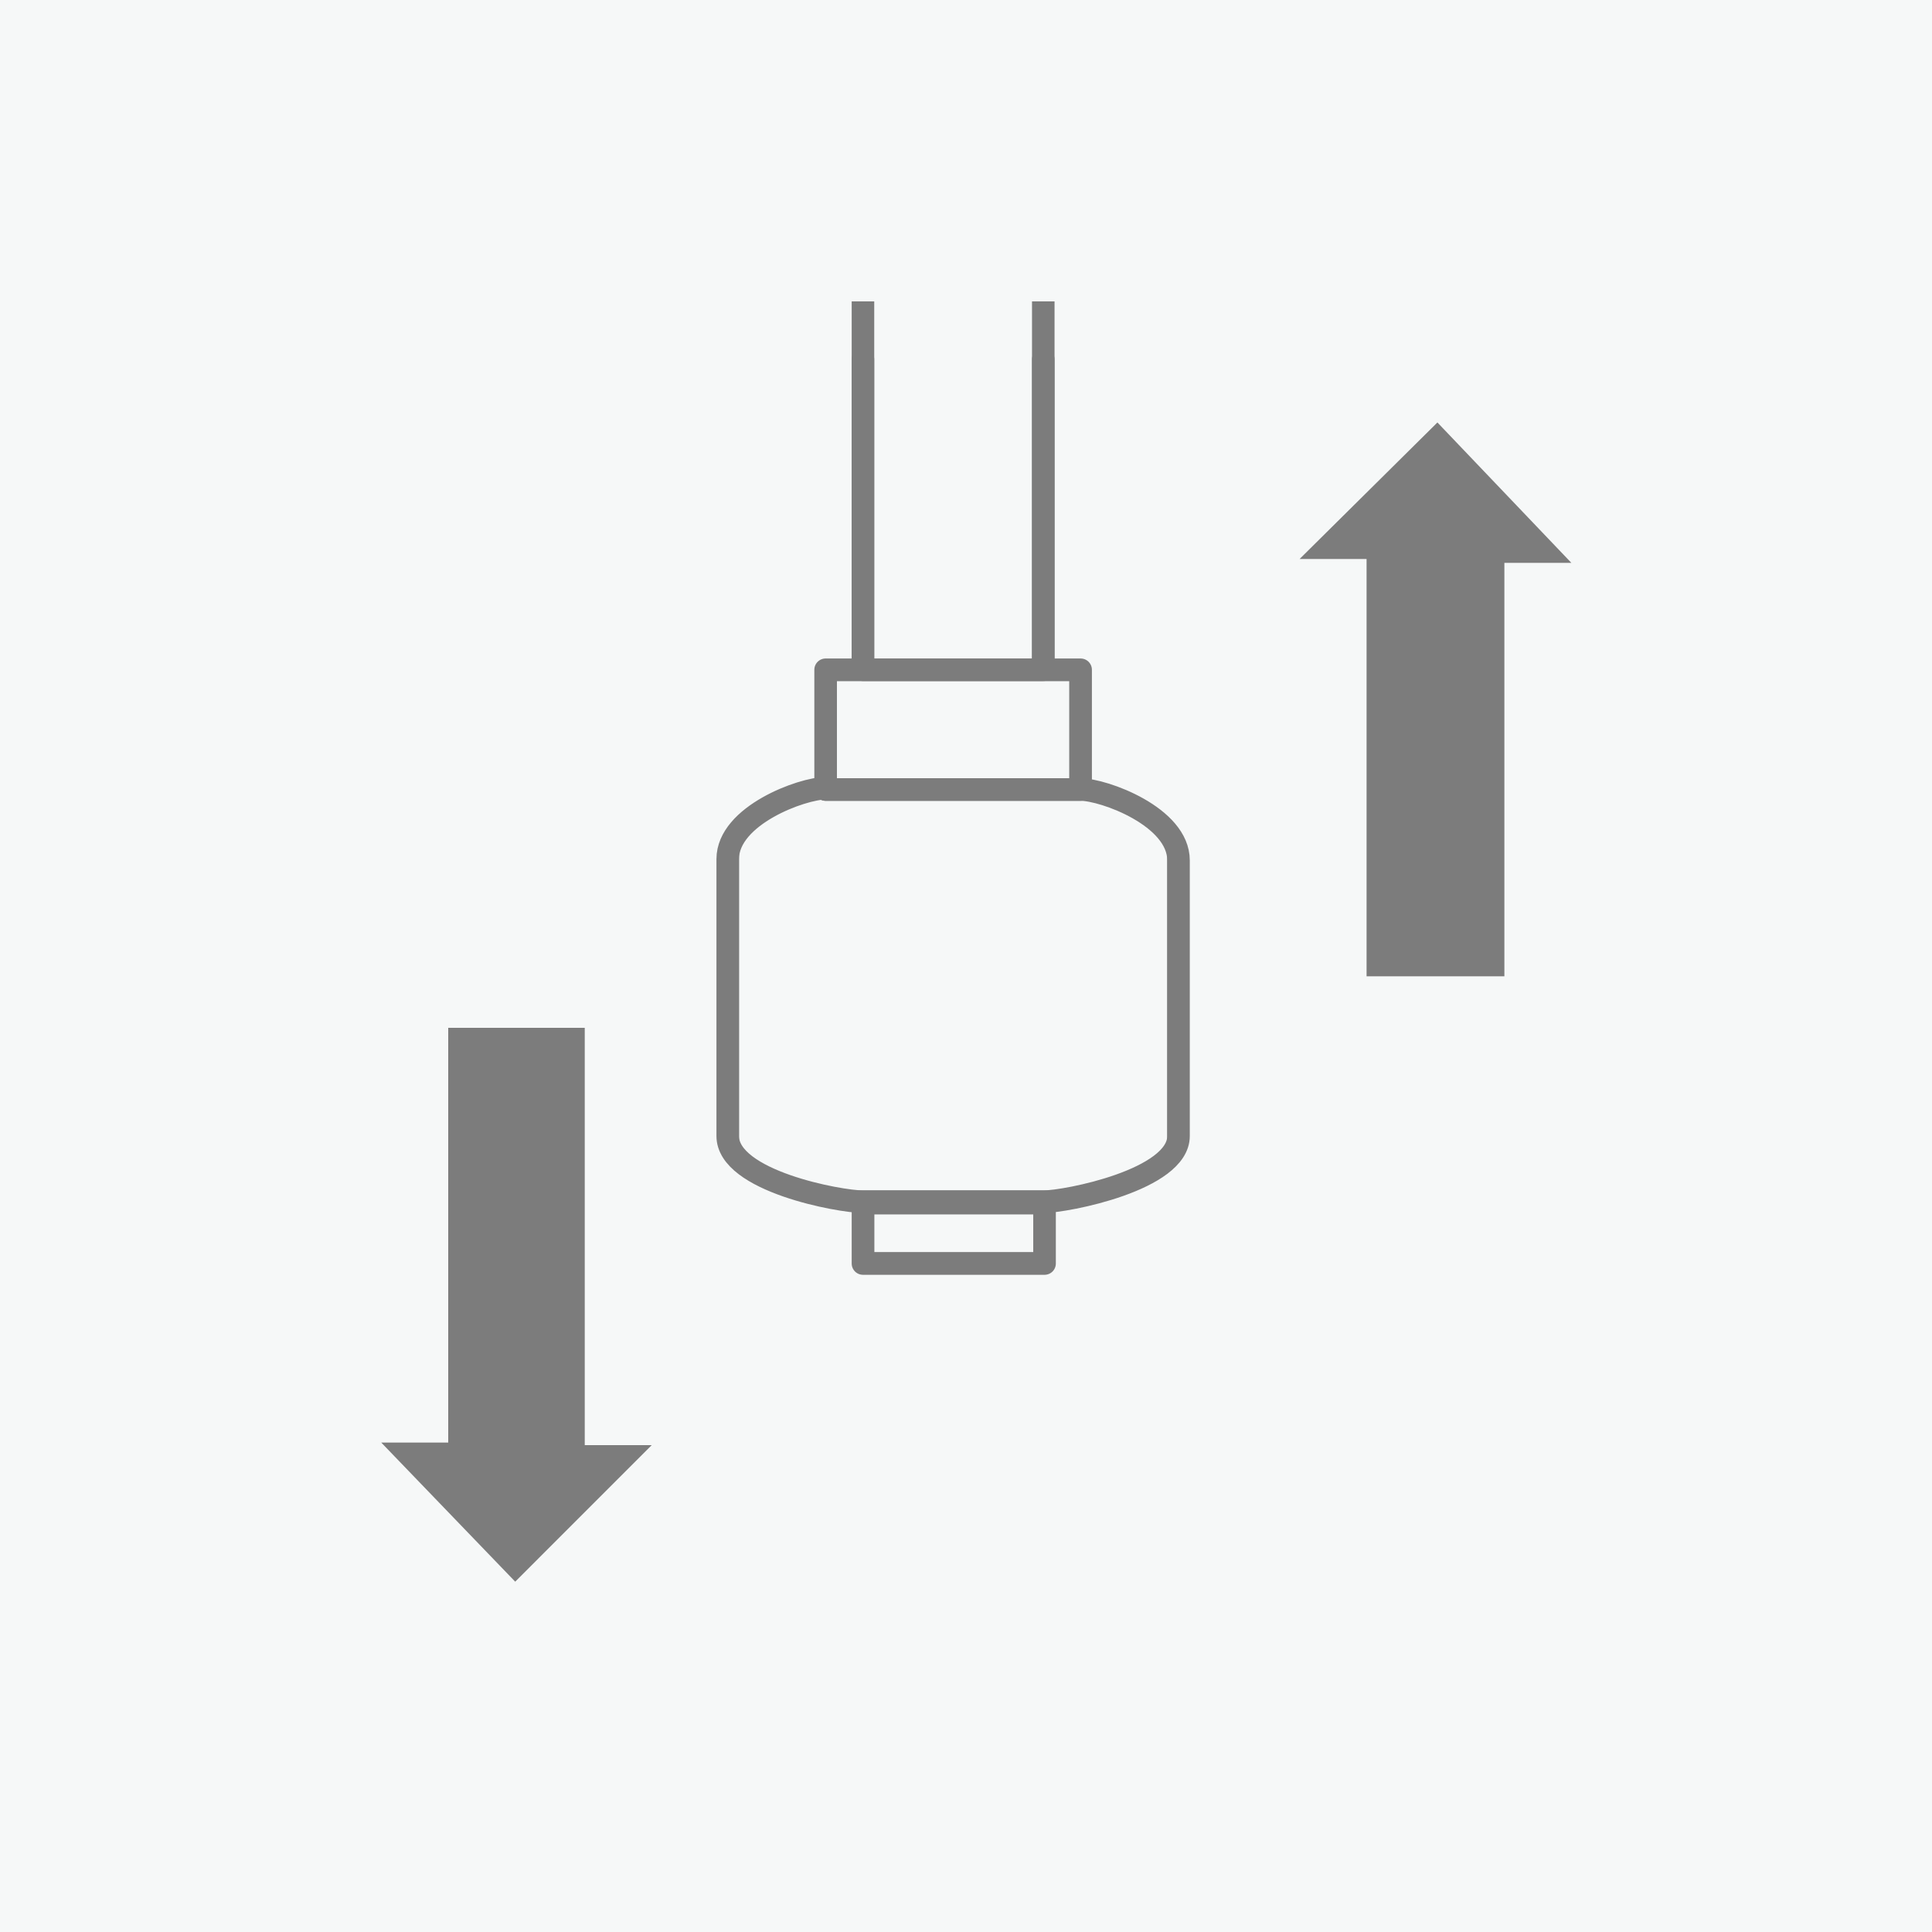
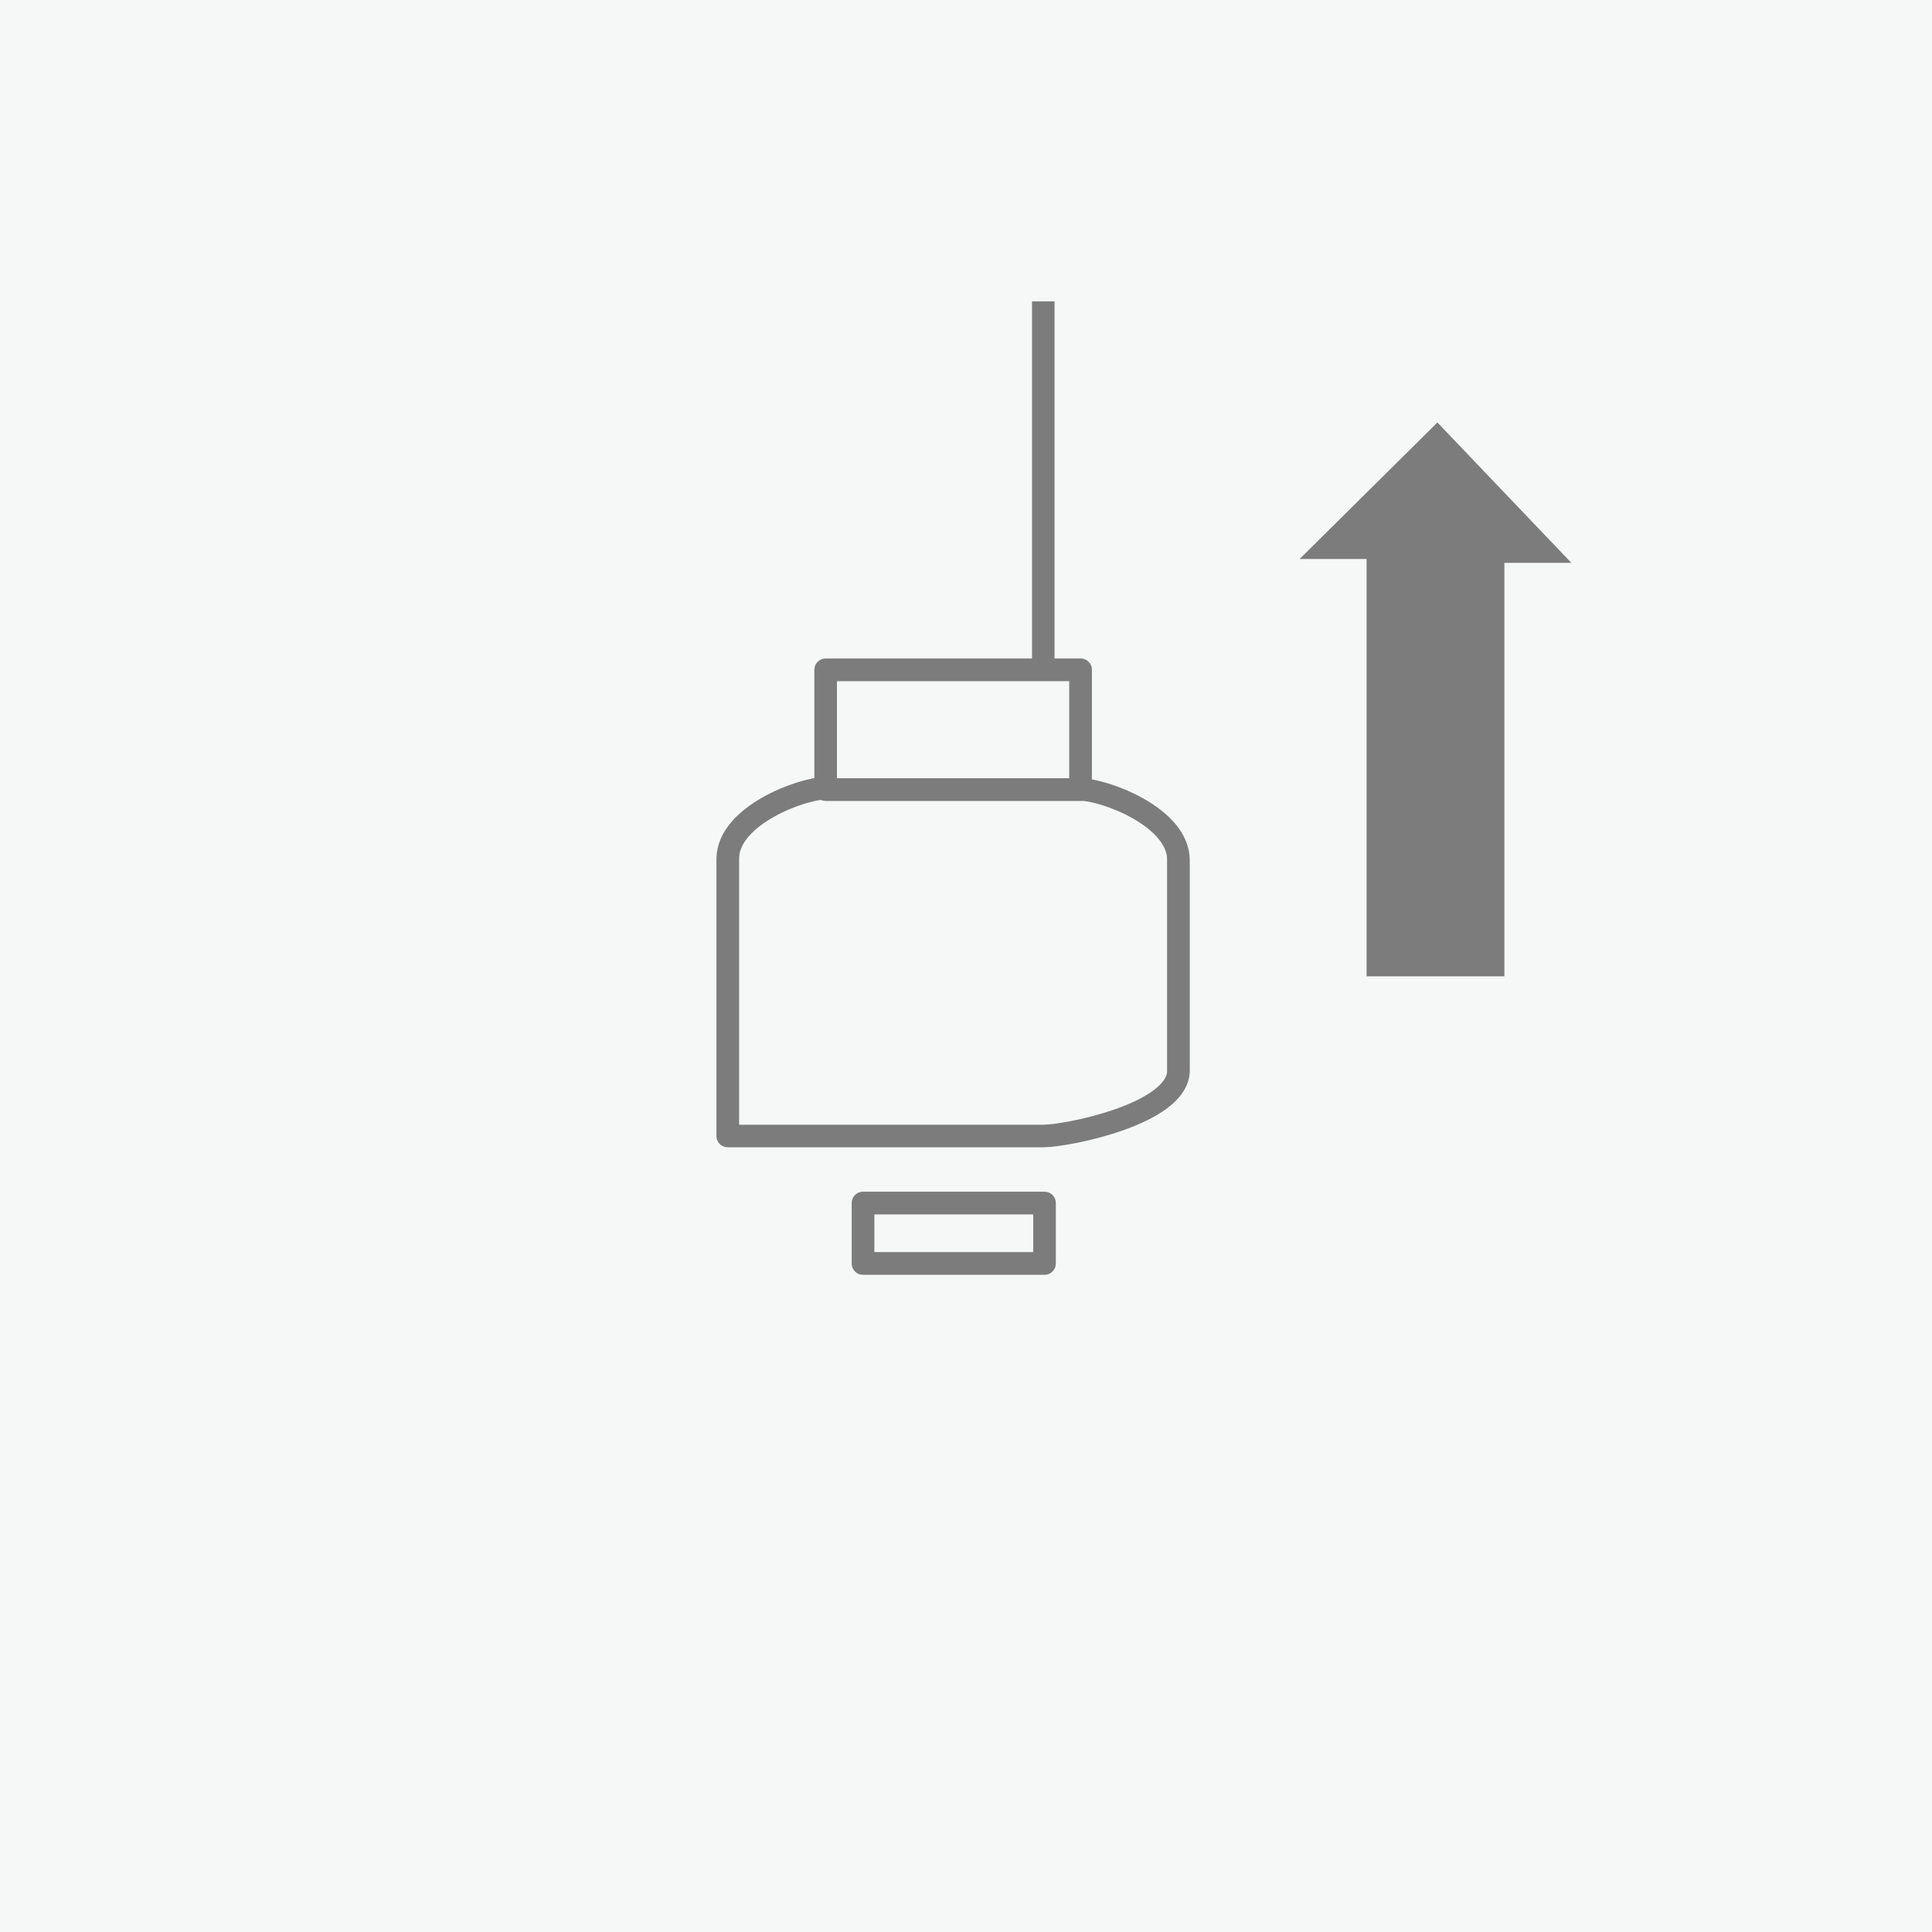
<svg xmlns="http://www.w3.org/2000/svg" xmlns:xlink="http://www.w3.org/1999/xlink" version="1.1" x="0px" y="0px" viewBox="0 0 150 150" style="enable-background:new 0 0 150 150;" xml:space="preserve">
  <style type="text/css">
	.st0{fill:#F6F8F8;}
	.st1{fill:url(#SVGID_1_);}
	.st2{fill:#7C7C7C;}
	.st3{fill:url(#SVGID_00000170976143339055185960000001667023664473314726_);}
	.st4{fill:url(#SVGID_00000054241691274538340940000006692914606935893397_);}
	.st5{fill:url(#SVGID_00000070830395197716397640000000989559034553100187_);}
	.st6{fill:url(#SVGID_00000027576161632351203390000008440624269549414063_);}
	.st7{fill:none;stroke:#7C7C7C;stroke-width:4;stroke-miterlimit:10;}
	.st8{fill:none;stroke:#7C7C7C;stroke-width:1.75;stroke-linecap:round;stroke-linejoin:round;stroke-miterlimit:10;}
	.st9{fill:url(#SVGID_00000143611506879146608860000012760063796191721105_);}
	.st10{fill:url(#SVGID_00000072279474161950371220000002721582476423153570_);}
	.st11{fill:url(#SVGID_00000163058159453632677720000003350336034054910634_);}
	.st12{fill:url(#SVGID_00000087396428777355614930000016291713401364887214_);}
	.st13{fill:none;stroke:#7C7C7C;stroke-width:1.75;stroke-linejoin:round;stroke-miterlimit:10;}
	.st14{fill:url(#SVGID_00000150809891357730946710000011590997376070372029_);}
	.st15{fill:#7C7C7C;stroke:#F6F8F8;stroke-width:1.75;stroke-linejoin:round;stroke-miterlimit:10;}
	.st16{fill:none;stroke:#F6F8F8;stroke-width:1.75;stroke-linecap:round;stroke-linejoin:round;stroke-miterlimit:10;}
	.st17{fill:none;stroke:#F6F8F8;stroke-width:1.75;stroke-linecap:round;stroke-linejoin:round;}
	.st18{fill:none;stroke:#F6F8F8;stroke-width:3;stroke-linecap:round;stroke-linejoin:round;}
	.st19{fill:none;stroke:#7C7C7C;stroke-width:3.261;stroke-linejoin:round;stroke-miterlimit:10;}
	.st20{fill:none;stroke:#7C7C7C;stroke-width:5.708;stroke-miterlimit:10;}
	.st21{fill:url(#SVGID_00000141432547541776771120000001963205446197764005_);}
	.st22{fill:url(#SVGID_00000158005233689265205370000006448582259157676720_);}
	.st23{fill:url(#SVGID_00000183959586800934786810000011738861742506735517_);}
	.st24{fill:#7C7C7C;stroke:#7C7C7C;stroke-width:2.446;stroke-linecap:round;stroke-linejoin:round;stroke-miterlimit:10;}
	.st25{fill:none;stroke:#7C7C7C;stroke-width:4.077;stroke-miterlimit:10;}
	.st26{fill:none;stroke:#7C7C7C;stroke-width:1.223;stroke-linecap:round;stroke-linejoin:round;stroke-miterlimit:10;}
	.st27{fill:#7C7C7C;stroke:#7C7C7C;stroke-width:1.223;stroke-linecap:round;stroke-linejoin:round;stroke-miterlimit:10;}
	.st28{fill:none;stroke:#7C7C7C;stroke-width:1.631;stroke-linecap:round;stroke-linejoin:round;}
	.st29{fill:none;stroke:#7C7C7C;stroke-width:1.75;stroke-linecap:round;stroke-linejoin:round;}
	.st30{fill:url(#SVGID_00000000943241074645007320000003224801011205538461_);}
	.st31{fill:none;stroke:#ADADAD;stroke-width:1.75;stroke-linecap:round;stroke-linejoin:round;stroke-miterlimit:10;}
	.st32{fill:url(#SVGID_00000021837811873095166800000004895410850709975992_);}
	.st33{fill:url(#SVGID_00000175281184901503837490000006035790700422730419_);}
	.st34{fill:#F6F8F8;stroke:#7C7C7C;stroke-width:1.75;stroke-miterlimit:10;}
	.st35{fill:none;stroke:#A6A6A6;stroke-width:1.75;stroke-linecap:round;stroke-linejoin:round;stroke-miterlimit:10;}
	.st36{fill:none;stroke:#7C7C7C;stroke-width:1.75;stroke-miterlimit:10;}
	.st37{fill:none;stroke:#7C7C7C;stroke-width:1.5;stroke-miterlimit:10;}
	.st38{fill:#7C7C7C;stroke:#7C7C7C;stroke-width:0.25;stroke-miterlimit:10;}
	.st39{fill:url(#XMLID_00000035520078059230795340000006376067187189500320_);}
	.st40{fill:url(#XMLID_00000155849710842236687800000005138297774192299905_);}
	.st41{fill:none;stroke:#7C7C7C;stroke-width:2.5;stroke-linecap:round;stroke-linejoin:round;stroke-miterlimit:10;}
	.st42{fill:none;stroke:#7C7C7C;stroke-width:2;stroke-linecap:round;stroke-linejoin:round;stroke-miterlimit:10;}
	.st43{opacity:0;fill:#F6F8F8;}
	.st44{fill:url(#XMLID_00000014601659700371485160000016202186693521187469_);}
	.st45{fill:url(#XMLID_00000105398299377069028770000017643440538463592381_);}
	.st46{fill:none;stroke:#7C7C7C;stroke-width:2.1;stroke-linecap:round;stroke-linejoin:round;stroke-miterlimit:10;}
	
		.st47{fill:none;stroke:#7C7C7C;stroke-width:1.75;stroke-linecap:round;stroke-linejoin:round;stroke-miterlimit:10;stroke-dasharray:0.689,5.812;}
	.st48{fill:#7C7C7C;stroke:#7C7C7C;stroke-width:0.5;stroke-miterlimit:10;}
	.st49{fill:none;stroke:#7C7C7C;stroke-miterlimit:10;}
	.st50{fill:none;stroke:#7C7C7C;stroke-width:3;stroke-miterlimit:10;}
	.st51{fill:#7C7C7C;stroke:#7C7C7C;stroke-linecap:round;stroke-linejoin:round;stroke-miterlimit:10;}
	.st52{fill:none;stroke:#7C7C7C;stroke-width:0;stroke-linecap:round;stroke-linejoin:round;}
	.st53{fill:url(#SVGID_00000038394973171168137530000018123844001964623255_);}
	.st54{fill:url(#SVGID_00000006677441306839830060000013895692486750739620_);}
	.st55{fill:url(#SVGID_00000083065025478836948090000005502134004144044982_);}
	.st56{fill:url(#SVGID_00000047032526173995587900000000253701233310563200_);}
	.st57{fill:url(#SVGID_00000035510818299492598070000010284207150455779755_);}
	.st58{fill:#F6F8F8;stroke:#7C7C7C;stroke-width:1.75;stroke-linecap:round;stroke-linejoin:round;stroke-miterlimit:10;}
	.st59{fill:url(#SVGID_00000003793826068878188520000013488102206333910181_);}
	.st60{fill:url(#SVGID_00000054958477840983052970000014442609741605269165_);}
	.st61{fill:url(#SVGID_00000108293014118720026330000000996710728645854112_);}
	
		.st62{clip-path:url(#SVGID_00000145040557950887800600000006769535253839771326_);fill:none;stroke:#7C7C7C;stroke-width:1.75;stroke-linecap:round;stroke-linejoin:round;stroke-miterlimit:10;}
	.st63{clip-path:url(#SVGID_00000169559050743020099800000005394586687685706661_);}
	.st64{clip-path:url(#SVGID_00000156572288995190012370000017109813940704382603_);}
	
		.st65{clip-path:url(#SVGID_00000139999695013441240860000013399902707382631102_);fill:none;stroke:#7C7C7C;stroke-width:1.75;stroke-linecap:round;stroke-linejoin:round;stroke-miterlimit:10;}
	.st66{clip-path:url(#SVGID_00000139999695013441240860000013399902707382631102_);fill:#F6F8F8;}
	
		.st67{clip-path:url(#SVGID_00000078747117719272842720000015750361522227364251_);fill:none;stroke:#7C7C7C;stroke-width:1.75;stroke-linecap:round;stroke-linejoin:round;stroke-miterlimit:10;}
	
		.st68{clip-path:url(#SVGID_00000111170177983418456720000006115264433165216699_);fill:none;stroke:#7C7C7C;stroke-width:1.75;stroke-linecap:round;stroke-linejoin:round;stroke-miterlimit:10;}
	
		.st69{clip-path:url(#SVGID_00000000913221387461087150000017127732383628868760_);fill:none;stroke:#7C7C7C;stroke-width:1.75;stroke-linecap:round;stroke-linejoin:round;stroke-miterlimit:10;}
	.st70{clip-path:url(#SVGID_00000131350268134638197060000013315148405645161145_);}
	.st71{clip-path:url(#SVGID_00000016070665200208255610000015631657140718001287_);}
	
		.st72{clip-path:url(#SVGID_00000119826462312218135340000009393068600553674413_);fill:none;stroke:#7C7C7C;stroke-width:1.75;stroke-linecap:round;stroke-linejoin:round;stroke-miterlimit:10;}
	.st73{clip-path:url(#SVGID_00000119826462312218135340000009393068600553674413_);fill:#F6F8F8;}
	
		.st74{clip-path:url(#SVGID_00000070837561080543954010000000538875038662895250_);fill:none;stroke:#7C7C7C;stroke-width:1.75;stroke-linecap:round;stroke-linejoin:round;stroke-miterlimit:10;}
	
		.st75{clip-path:url(#SVGID_00000125583058979277441810000010219826975216874379_);fill:none;stroke:#7C7C7C;stroke-width:1.75;stroke-linecap:round;stroke-linejoin:round;stroke-miterlimit:10;}
	.st76{fill:url(#SVGID_00000122680826473749340880000008524875974053861039_);}
	.st77{fill:url(#SVGID_00000177473835599837578570000006784849926221508284_);}
	.st78{fill:url(#SVGID_00000103252600599215015890000012734581165954046655_);}
	.st79{fill:url(#SVGID_00000011011631932865661100000014982977187052382118_);}
	.st80{fill:url(#SVGID_00000108292185230015441890000016509428223482258822_);}
	.st81{fill:url(#SVGID_00000106148427230886487920000001756644828476396717_);}
	.st82{fill:url(#SVGID_00000047024354269593495790000009129479706613890704_);}
	.st83{fill:url(#SVGID_00000036245038225270946000000003821935942721815731_);}
	.st84{fill:url(#SVGID_00000147911763513082714880000015823785144309201299_);}
	.st85{fill:url(#SVGID_00000038392527715574087760000004342727754868233380_);}
	.st86{fill:url(#SVGID_00000057131605762063106990000017222831805132927166_);}
	.st87{fill:url(#SVGID_00000176759484586274900240000010221508907274924937_);}
	.st88{fill:url(#SVGID_00000075135953384536719550000009304247427618214786_);}
	.st89{fill:url(#SVGID_00000129924793908787939530000004013731300549298108_);}
	.st90{fill:url(#SVGID_00000084515637108726435410000016148324680755138745_);}
	.st91{fill:url(#SVGID_00000013909547459959734680000008497491564295259553_);}
	.st92{fill:url(#SVGID_00000052799341678790639210000008957959452756082069_);}
	.st93{fill:url(#SVGID_00000048496709506120008350000010258952860921223568_);}
	.st94{fill:url(#SVGID_00000130648408496770250960000012440257372052343691_);}
	.st95{fill:url(#SVGID_00000170986474113569349440000008903186214382621317_);}
	.st96{fill:none;}
	.st97{fill:none;stroke:#ADADAD;stroke-width:1.5;stroke-linecap:round;stroke-linejoin:round;stroke-miterlimit:10;}
	.st98{opacity:0.6;}
	.st99{fill:none;stroke:#7C7C7C;stroke-width:1.5;stroke-linecap:round;stroke-linejoin:round;stroke-miterlimit:10;}
</style>
  <g id="BG">
    <rect x="0" y="0" class="st0" width="150" height="150" />
  </g>
  <g id="色変え2">
    <rect x="10" y="10" class="st0" width="130" height="130" />
    <g id="矢印_6のコピー">
	</g>
    <g>
      <g>
        <defs>
          <rect id="SVGID_00000114777902434495073850000004323740067264662439_" x="67" y="93.4" width="14.1" height="4.7" />
        </defs>
        <clipPath id="SVGID_00000118392934941642399890000012646207010139560379_">
          <use xlink:href="#SVGID_00000114777902434495073850000004323740067264662439_" style="overflow:visible;" />
        </clipPath>
        <rect x="67" y="93.4" style="clip-path:url(#SVGID_00000118392934941642399890000012646207010139560379_);fill:none;stroke:#7C7C7C;stroke-width:1.75;stroke-linecap:round;stroke-linejoin:round;stroke-miterlimit:10;" width="14.1" height="4.7" />
        <use xlink:href="#SVGID_00000114777902434495073850000004323740067264662439_" style="overflow:visible;fill:none;stroke:#7C7C7C;stroke-width:1.75;stroke-linecap:round;stroke-linejoin:round;stroke-miterlimit:10;" />
      </g>
      <g>
        <defs>
-           <polyline id="SVGID_00000157265956146499937540000014859020735245859494_" points="67,27.9 67,52 81,52 81,27.9     " />
-         </defs>
+           </defs>
        <defs>
          <line id="SVGID_00000111170143224073420200000017499508331856309688_" x1="81" y1="52" x2="81" y2="23.4" />
        </defs>
        <defs>
-           <line id="SVGID_00000065772104329843869070000011948205428217716641_" x1="67" y1="23.4" x2="67" y2="52" />
-         </defs>
+           </defs>
        <clipPath id="SVGID_00000144314107541233516150000007990375699863791749_">
          <use xlink:href="#SVGID_00000157265956146499937540000014859020735245859494_" style="overflow:visible;" />
        </clipPath>
        <clipPath id="SVGID_00000086664007947055076270000009926520081080206511_" style="clip-path:url(#SVGID_00000144314107541233516150000007990375699863791749_);">
          <use xlink:href="#SVGID_00000111170143224073420200000017499508331856309688_" style="overflow:visible;" />
        </clipPath>
        <clipPath id="SVGID_00000139281817381610658940000003367362191910521505_" style="clip-path:url(#SVGID_00000086664007947055076270000009926520081080206511_);">
          <use xlink:href="#SVGID_00000065772104329843869070000011948205428217716641_" style="overflow:visible;" />
        </clipPath>
-         <polyline style="clip-path:url(#SVGID_00000139281817381610658940000003367362191910521505_);fill:none;stroke:#7C7C7C;stroke-width:1.75;stroke-linecap:round;stroke-linejoin:round;stroke-miterlimit:10;" points="     81,27.9 81,52 67,52 67,27.9    " />
-         <polyline style="clip-path:url(#SVGID_00000139281817381610658940000003367362191910521505_);fill:#F6F8F8;" points="9,12.8      139,10 139,142.8    " />
        <line style="clip-path:url(#SVGID_00000139281817381610658940000003367362191910521505_);fill:none;stroke:#7C7C7C;stroke-width:1.75;stroke-linecap:round;stroke-linejoin:round;stroke-miterlimit:10;" x1="67" y1="52" x2="67" y2="25.1" />
        <line style="clip-path:url(#SVGID_00000139281817381610658940000003367362191910521505_);fill:none;stroke:#7C7C7C;stroke-width:1.75;stroke-linecap:round;stroke-linejoin:round;stroke-miterlimit:10;" x1="81" y1="25.1" x2="81" y2="52" />
        <use xlink:href="#SVGID_00000157265956146499937540000014859020735245859494_" style="overflow:visible;fill:none;stroke:#7C7C7C;stroke-width:1.75;stroke-linecap:round;stroke-linejoin:round;stroke-miterlimit:10;" />
        <use xlink:href="#SVGID_00000111170143224073420200000017499508331856309688_" style="overflow:visible;fill:none;stroke:#7C7C7C;stroke-width:1.75;stroke-linejoin:round;stroke-miterlimit:10;" />
        <use xlink:href="#SVGID_00000065772104329843869070000011948205428217716641_" style="overflow:visible;fill:none;stroke:#7C7C7C;stroke-width:1.75;stroke-linejoin:round;stroke-miterlimit:10;" />
      </g>
      <g>
        <defs>
-           <path id="SVGID_00000164505973501290129170000006097849949383361719_" d="M64.1,61.2c-1.8,0-7.6,2.1-7.6,5.5v21.5      c0,3.5,8.7,5.1,10.5,5.1H81c1.8,0,10.5-1.7,10.5-5.1V66.8c0-3.4-5.8-5.5-7.6-5.5H64.1z" />
+           <path id="SVGID_00000164505973501290129170000006097849949383361719_" d="M64.1,61.2c-1.8,0-7.6,2.1-7.6,5.5v21.5      H81c1.8,0,10.5-1.7,10.5-5.1V66.8c0-3.4-5.8-5.5-7.6-5.5H64.1z" />
        </defs>
        <clipPath id="SVGID_00000002372429677950312760000000585762761811674788_">
          <use xlink:href="#SVGID_00000164505973501290129170000006097849949383361719_" style="overflow:visible;" />
        </clipPath>
        <rect x="56.5" y="61.2" style="clip-path:url(#SVGID_00000002372429677950312760000000585762761811674788_);fill:none;stroke:#7C7C7C;stroke-width:1.75;stroke-linecap:round;stroke-linejoin:round;stroke-miterlimit:10;" width="35" height="32.1" />
        <use xlink:href="#SVGID_00000164505973501290129170000006097849949383361719_" style="overflow:visible;fill:none;stroke:#7C7C7C;stroke-width:1.75;stroke-linecap:round;stroke-linejoin:round;stroke-miterlimit:10;" />
      </g>
      <g>
        <defs>
          <rect id="SVGID_00000151511866079675973160000002845925293314446725_" x="64.1" y="52" width="19.8" height="9.3" />
        </defs>
        <clipPath id="SVGID_00000182491483533735953920000005202008308741126308_">
          <use xlink:href="#SVGID_00000151511866079675973160000002845925293314446725_" style="overflow:visible;" />
        </clipPath>
        <rect x="64.1" y="52" style="clip-path:url(#SVGID_00000182491483533735953920000005202008308741126308_);fill:none;stroke:#7C7C7C;stroke-width:1.75;stroke-linecap:round;stroke-linejoin:round;stroke-miterlimit:10;" width="19.8" height="9.3" />
        <use xlink:href="#SVGID_00000151511866079675973160000002845925293314446725_" style="overflow:visible;fill:none;stroke:#7C7C7C;stroke-width:1.75;stroke-linecap:round;stroke-linejoin:round;stroke-miterlimit:10;" />
      </g>
      <polygon class="st2" points="100.9,43.4 106.1,43.4 106.1,75.8 116.8,75.8 116.8,43.7 122,43.7 111.6,32.8   " />
-       <polygon class="st2" points="50.6,112.2 45.4,112.2 45.4,79.8 34.8,79.8 34.8,112 29.6,112 40,122.8   " />
    </g>
  </g>
</svg>